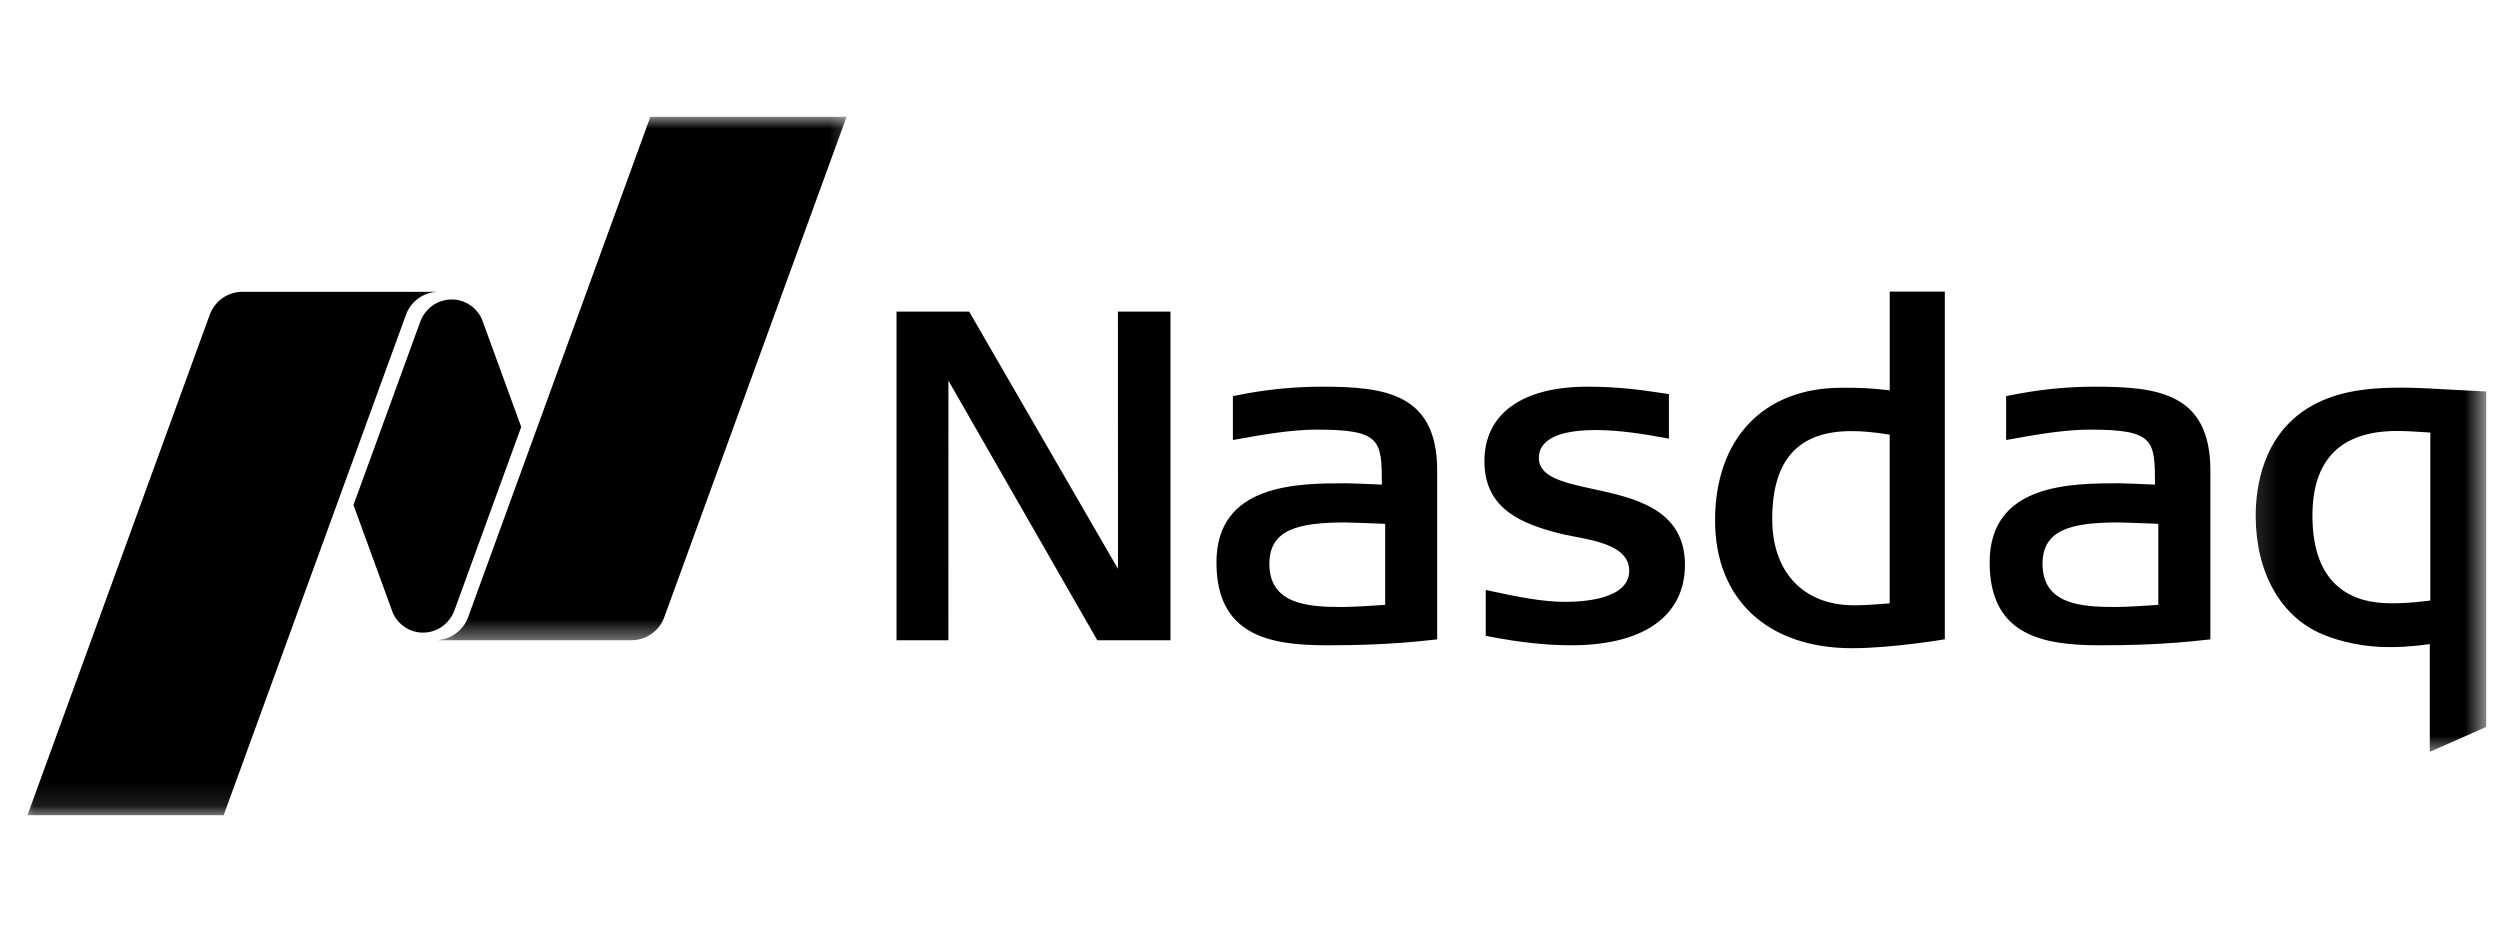
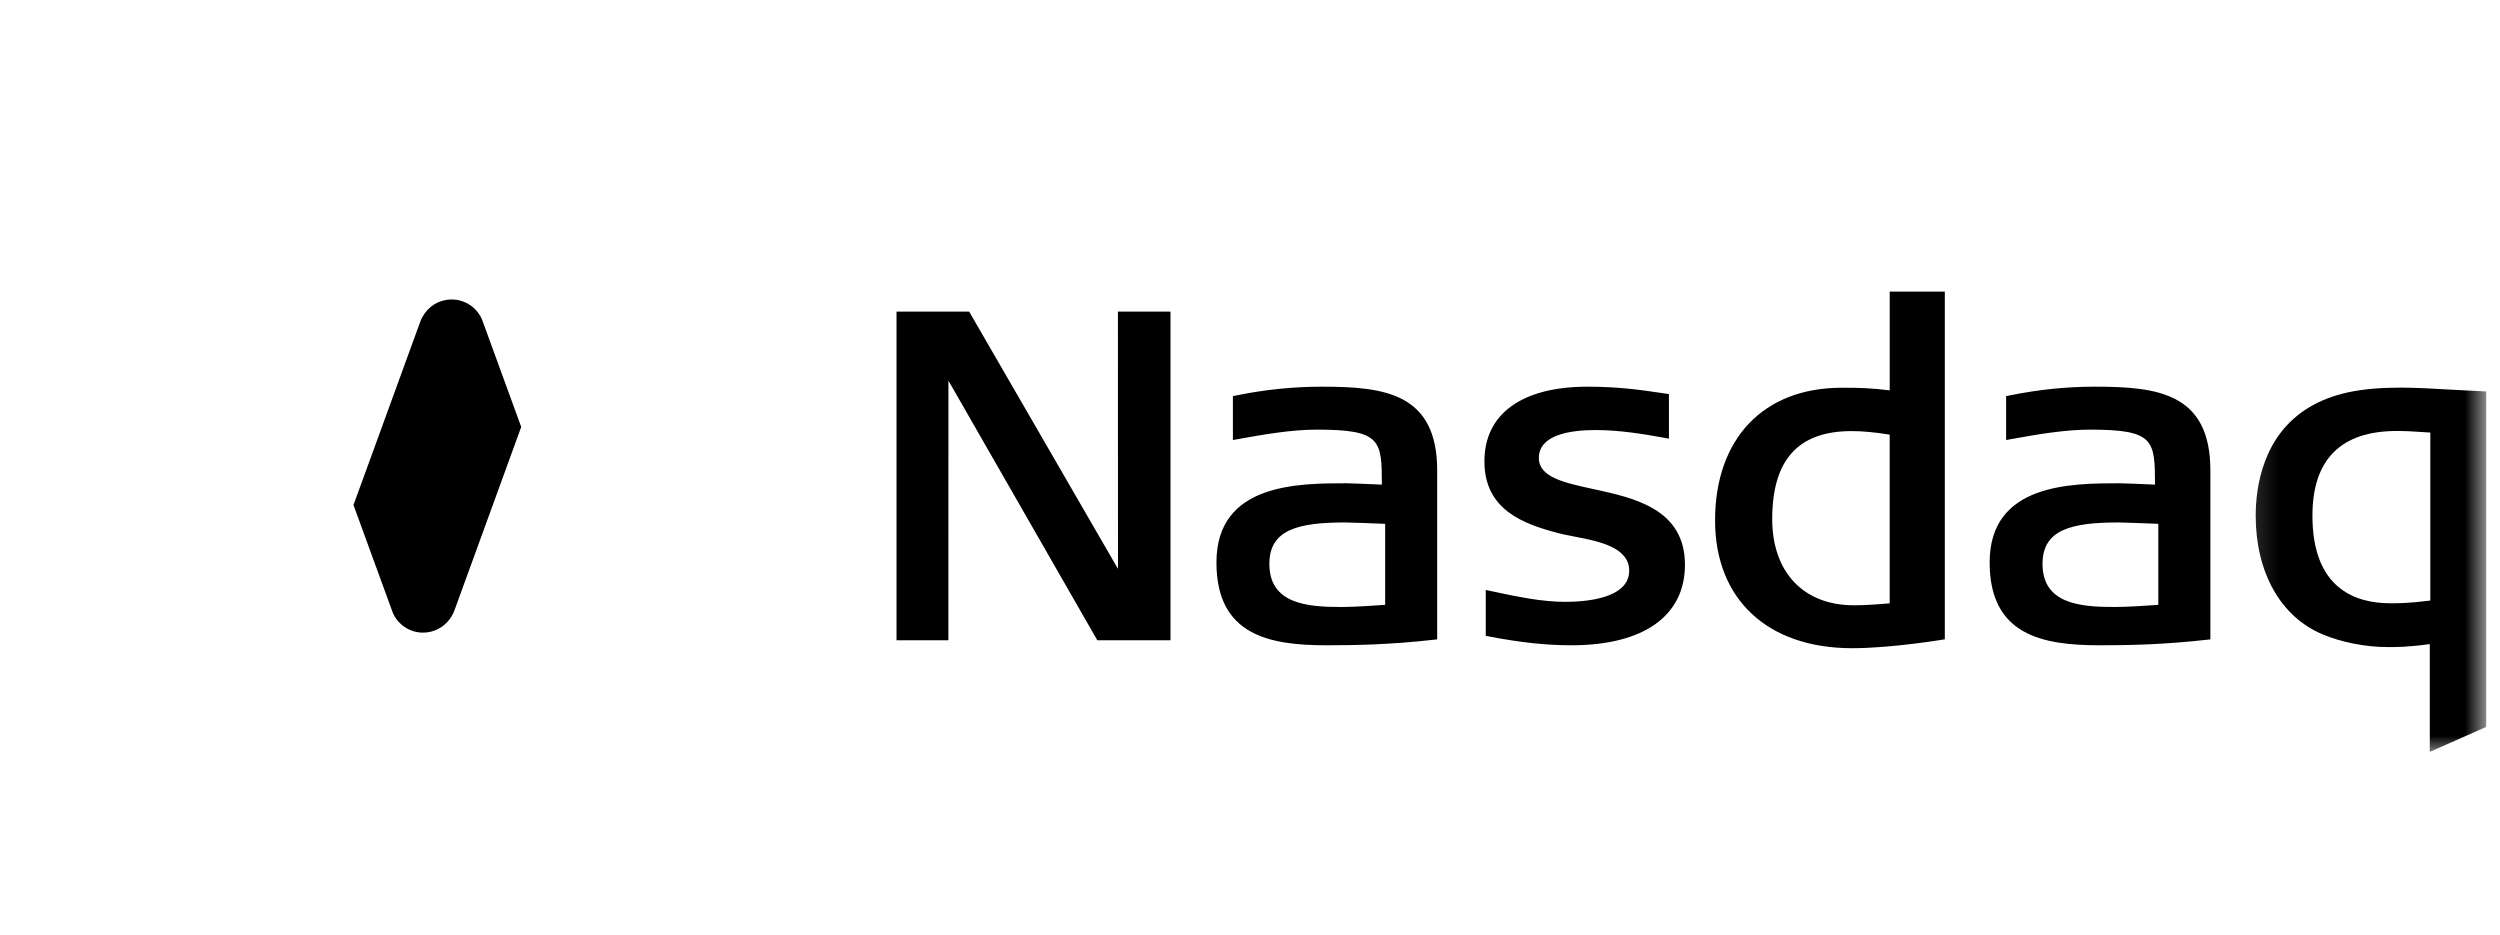
<svg xmlns="http://www.w3.org/2000/svg" width="107" height="40" viewBox="0 0 107 40" fill="none">
  <g clip-path="url(#clip0_1423_3566)">
    <path d="M79.268 27.743C75.652 27.743 73.405 25.65 73.405 22.276C73.405 18.774 75.478 16.596 78.817 16.596H79.097C79.516 16.596 80.092 16.609 80.88 16.707V12.481H83.238V27.362C83.238 27.362 80.997 27.743 79.268 27.743ZM79.246 18.451C76.962 18.451 75.851 19.683 75.851 22.217C75.851 24.492 77.192 25.906 79.345 25.906C79.759 25.906 80.233 25.878 80.879 25.823V18.603C80.234 18.499 79.713 18.451 79.246 18.451ZM46.964 27.402L40.593 16.292L40.591 27.402H38.371V13.337H41.48L47.85 24.348L47.847 13.337H50.097V27.402H46.964ZM67.256 27.618C66.184 27.618 65.065 27.498 63.734 27.242L63.59 27.215V25.25L63.8 25.295C64.974 25.545 65.988 25.759 67.003 25.759C67.822 25.759 69.73 25.631 69.73 24.426C69.73 23.415 68.411 23.161 67.353 22.959L67.285 22.945C67.087 22.908 66.901 22.87 66.744 22.831C65.19 22.428 63.533 21.822 63.533 19.742C63.533 17.713 65.14 16.55 67.942 16.55C69.287 16.55 70.263 16.694 71.048 16.811L71.43 16.867V18.774L71.227 18.737C70.339 18.574 69.297 18.406 68.297 18.406C67.184 18.406 65.863 18.614 65.863 19.604C65.863 20.425 66.944 20.66 68.195 20.932C69.946 21.31 72.116 21.786 72.116 24.172C72.116 26.362 70.346 27.618 67.256 27.618ZM89.859 27.618C87.418 27.618 85.157 27.188 85.157 24.073C85.157 20.684 88.653 20.684 90.743 20.684C90.951 20.684 91.933 20.729 92.234 20.742C92.231 18.841 92.208 18.388 89.448 18.388C88.355 18.388 87.14 18.603 86.067 18.796L85.862 18.833V16.955L86 16.926C87.244 16.673 88.443 16.55 89.665 16.55C92.339 16.55 94.604 16.819 94.604 20.135V27.365L94.442 27.383C92.589 27.591 91.119 27.618 89.859 27.618ZM90.684 22.361C88.669 22.361 87.42 22.657 87.42 24.132C87.42 25.839 89.013 25.98 90.508 25.98C91.065 25.98 92.069 25.909 92.376 25.887V22.42C91.944 22.401 90.82 22.361 90.684 22.361ZM56.768 27.618C54.324 27.618 52.064 27.188 52.064 24.073C52.064 20.684 55.56 20.684 57.649 20.684C57.857 20.684 58.842 20.729 59.144 20.742C59.141 18.841 59.114 18.388 56.355 18.388C55.26 18.388 54.046 18.603 52.973 18.796L52.768 18.833V16.955L52.91 16.926C54.114 16.677 55.341 16.551 56.571 16.55C59.245 16.55 61.511 16.819 61.511 20.135V27.365L61.347 27.383C59.496 27.591 58.025 27.618 56.768 27.618ZM57.59 22.361C55.575 22.361 54.329 22.657 54.329 24.132C54.329 25.839 55.92 25.98 57.414 25.98C57.975 25.98 58.978 25.909 59.285 25.887V22.42C58.85 22.401 57.726 22.361 57.59 22.361Z" fill="black" />
    <mask id="mask0_1423_3566" style="mask-type:luminance" maskUnits="userSpaceOnUse" x="96" y="15" width="11" height="18">
      <path d="M96.144 15.913H106.41V32.298H96.144V15.913Z" fill="white" />
    </mask>
    <g mask="url(#mask0_1423_3566)">
      <path d="M103.995 32.181V27.567C103.075 27.695 102.586 27.695 102.192 27.695C101.257 27.695 100.219 27.492 99.416 27.154C97.617 26.406 96.544 24.508 96.544 22.073C96.544 20.858 96.841 18.635 98.823 17.438C99.819 16.844 100.993 16.59 102.76 16.59C103.392 16.59 104.246 16.638 105.07 16.686L106.41 16.755V31.112L103.995 32.181ZM102.584 18.446C100.187 18.446 98.972 19.668 98.972 22.073C98.972 25.17 100.784 25.82 102.308 25.82C102.679 25.82 103.095 25.82 104.018 25.703V18.513C103.296 18.465 102.962 18.446 102.584 18.446Z" fill="black" />
    </g>
    <mask id="mask1_1423_3566" style="mask-type:luminance" maskUnits="userSpaceOnUse" x="18" y="5" width="19" height="23">
-       <path d="M18.263 5H36.708V27.519H18.263V5Z" fill="white" />
-     </mask>
+       </mask>
    <g mask="url(#mask1_1423_3566)">
      <path d="M27.835 5L20.035 26.417C19.938 26.681 19.769 26.912 19.547 27.084C19.326 27.257 19.06 27.363 18.78 27.391V27.402H27.026C27.672 27.402 28.224 26.991 28.43 26.418L36.233 5H27.835Z" fill="black" />
    </g>
    <path d="M18.107 27.077C18.585 27.077 19.004 26.839 19.261 26.479C19.287 26.442 19.381 26.311 19.447 26.132L22.308 18.273L20.634 13.683C20.537 13.45 20.379 13.248 20.177 13.097C19.975 12.947 19.736 12.852 19.486 12.825C19.235 12.797 18.982 12.837 18.751 12.94C18.521 13.043 18.323 13.206 18.177 13.411C18.15 13.449 18.038 13.616 17.991 13.758L15.129 21.615L16.811 26.223C16.92 26.477 17.101 26.692 17.331 26.844C17.561 26.996 17.831 27.077 18.107 27.077Z" fill="black" />
    <mask id="mask2_1423_3566" style="mask-type:luminance" maskUnits="userSpaceOnUse" x="0" y="11" width="19" height="24">
      <path d="M0.5 11.816H18.946V34.891H0.5V11.816Z" fill="white" />
    </mask>
    <g mask="url(#mask2_1423_3566)">
-       <path d="M18.719 12.488H10.382C9.737 12.488 9.184 12.896 8.976 13.473L1.175 34.89H9.573L17.375 13.473C17.476 13.195 17.658 12.953 17.897 12.777C18.137 12.603 18.423 12.503 18.719 12.491V12.488Z" fill="black" />
-     </g>
+       </g>
  </g>
  <defs>
    <clipPath id="clip0_1423_3566">
      <rect width="106" height="40" fill="white" transform="translate(0.5)" />
    </clipPath>
  </defs>
</svg>